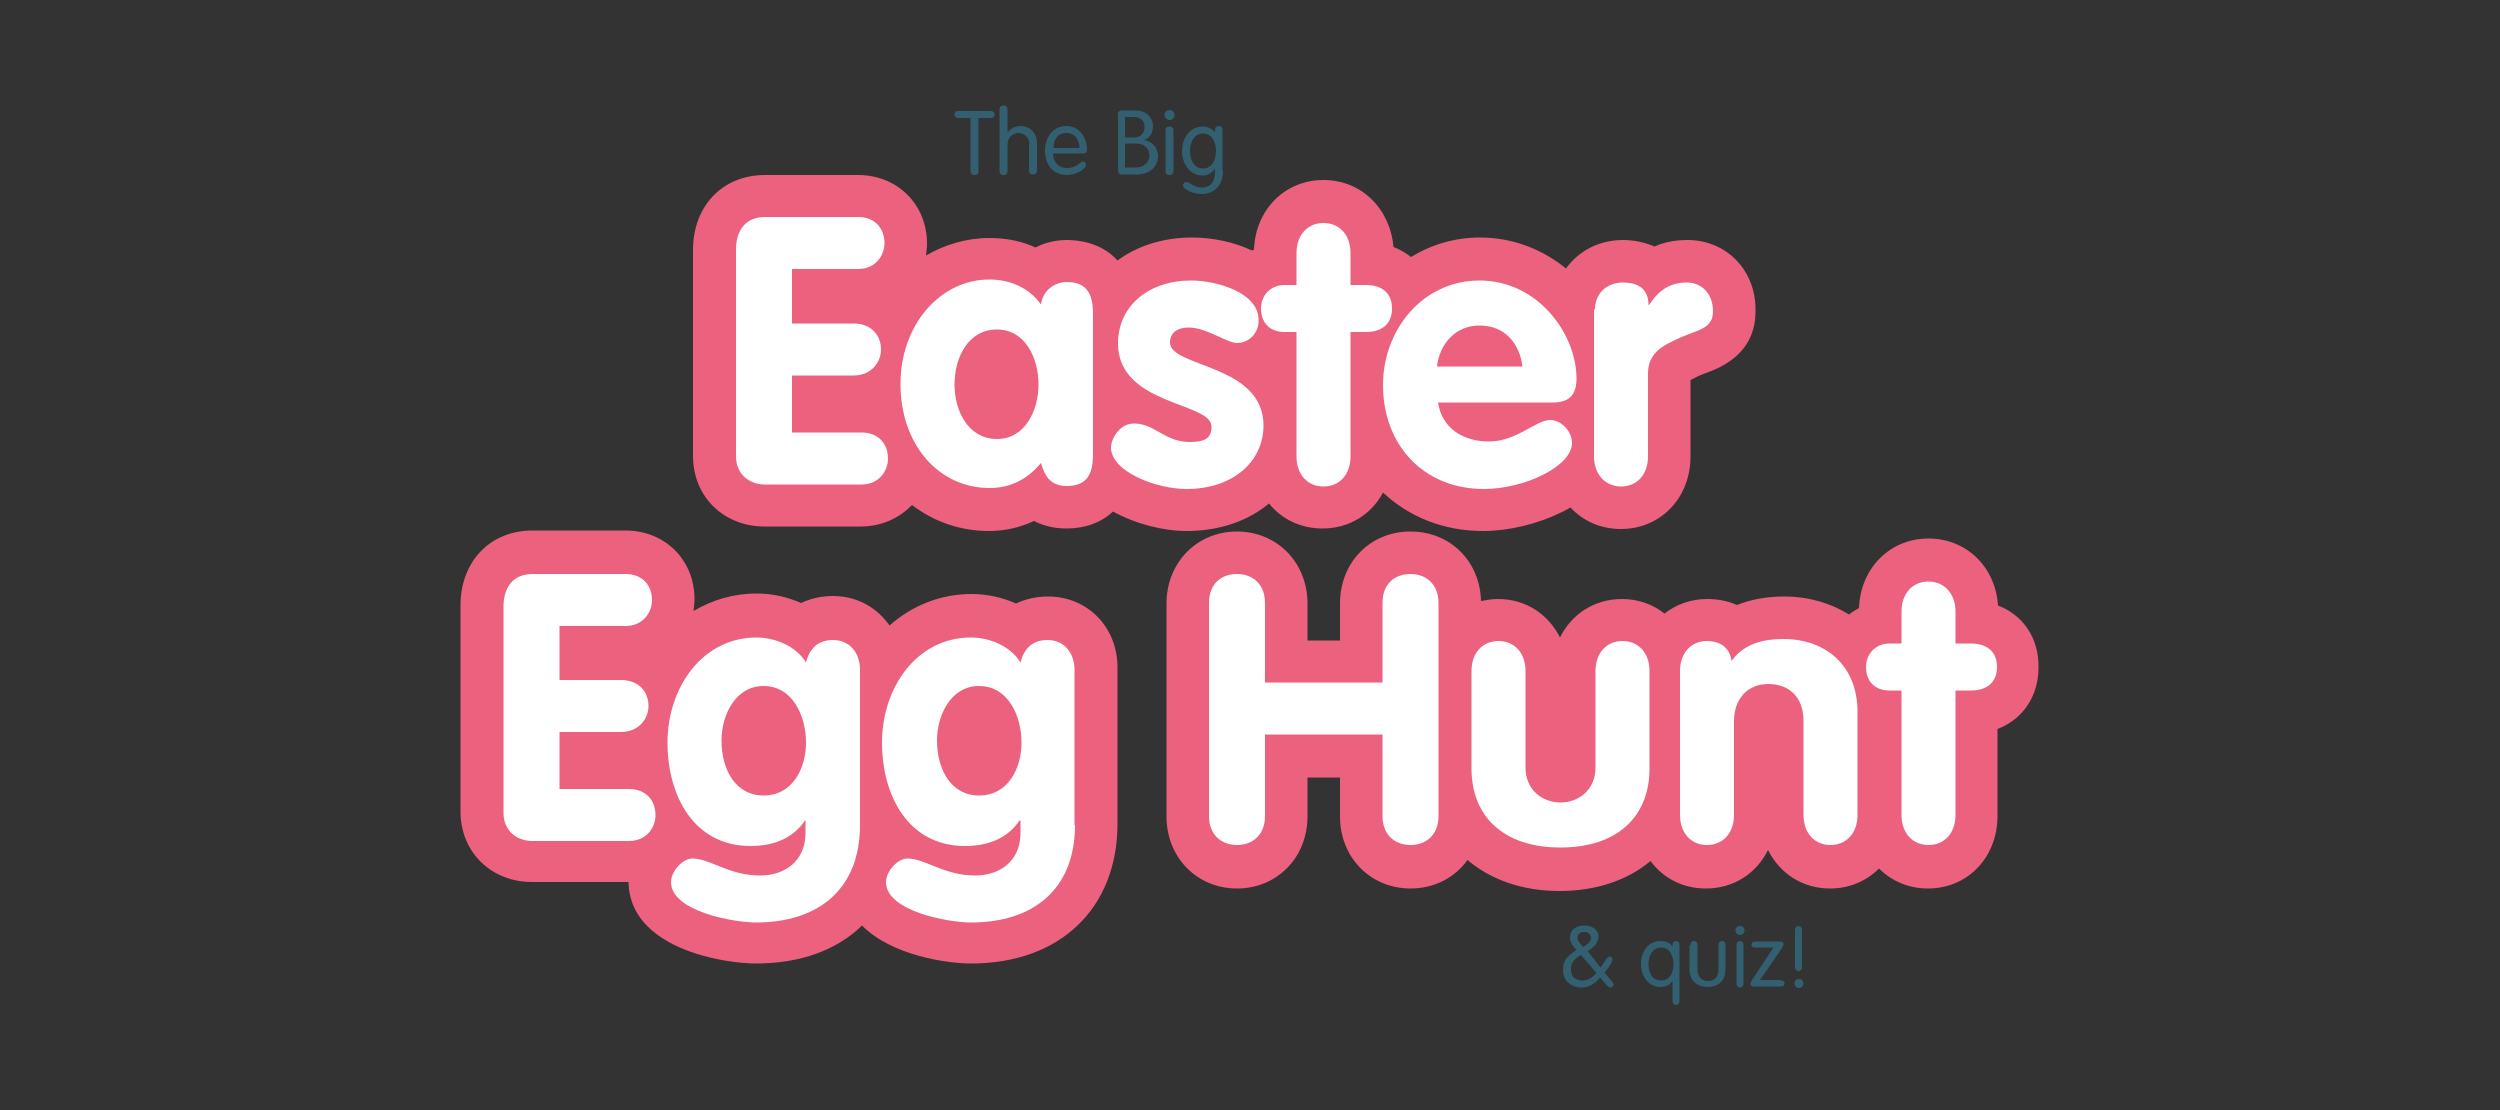
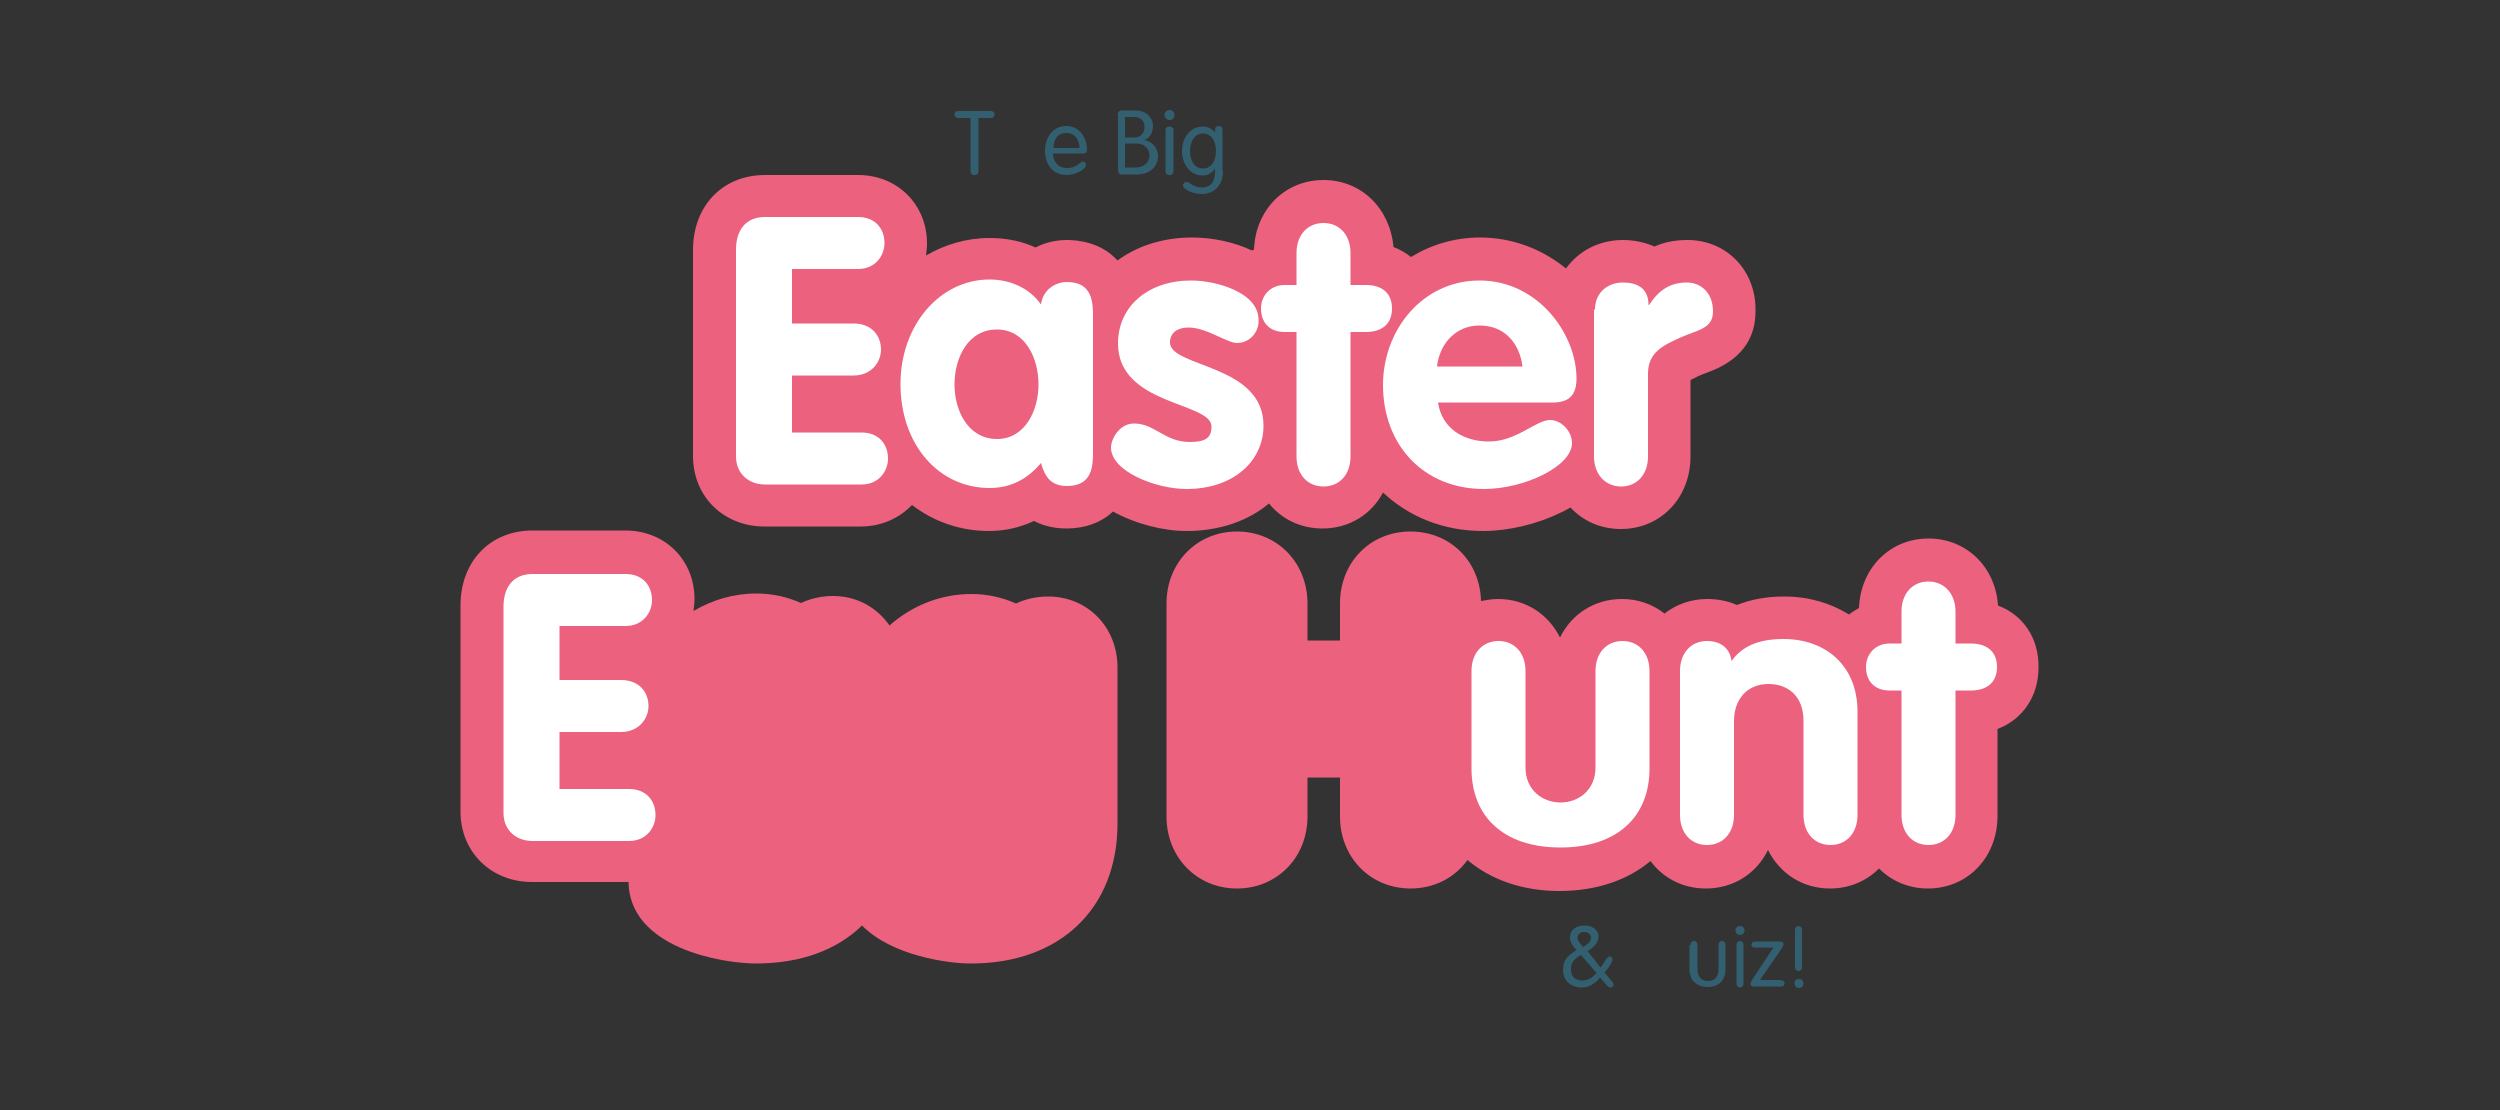
<svg xmlns="http://www.w3.org/2000/svg" version="1.1" id="Layer_1" x="0px" y="0px" viewBox="0 0 500 222.1" style="enable-background:new 0 0 500 222.1;" xml:space="preserve">
  <rect x="0" y="0" width="500" height="222.1" fill="#333333" stroke="none" />
  <style type="text/css"> .st0{fill:#336070;} .st1{fill:#EB617E;} .st2{fill:#FFFFFF;} </style>
  <g>
    <g>
      <g>
        <path class="st0" d="M194.1,23.6h-2.4c-0.4,0-0.8-0.2-0.8-0.7c0-0.5,0.3-0.7,0.8-0.7h6.4c0.5,0,0.8,0.2,0.8,0.7 c0,0.5-0.3,0.7-0.8,0.7h-2.4v10.6c0,0.5-0.3,0.8-0.8,0.8c-0.5,0-0.8-0.3-0.8-0.8V23.6z" />
-         <path class="st0" d="M205.9,29c0-1.7-1.2-2.4-2.2-2.4c-1,0-2.2,0.7-2.2,2.4v5.2c0,0.5-0.3,0.8-0.8,0.8c-0.5,0-0.8-0.3-0.8-0.8 V21.9c0-0.5,0.3-0.8,0.8-0.8c0.5,0,0.8,0.3,0.8,0.8v4.6l0,0c0.7-0.9,1.7-1.3,2.6-1.3c1.5,0,3.3,0.9,3.3,3.6v5.3 c0,0.5-0.3,0.8-0.8,0.8c-0.5,0-0.8-0.3-0.8-0.8V29z" />
        <path class="st0" d="M210.6,30.7c0,1.6,1,2.9,2.8,2.9c2.1,0,2.6-1.3,3.2-1.3c0.3,0,0.6,0.3,0.6,0.7c0,0.8-2,2-3.8,2 c-3.1,0-4.4-2.4-4.4-4.9c0-2.6,1.6-4.9,4.3-4.9c2.6,0,4.1,2.4,4.1,4.7c0,0.6-0.2,0.8-0.9,0.8H210.6z M215.9,29.6 c0-1.4-0.8-3-2.5-3c-2-0.1-2.7,1.5-2.7,3H215.9z" />
        <path class="st0" d="M223.5,23c0-0.5,0.3-0.9,0.8-0.9h2.8c2.3,0,3.5,1.6,3.5,3.1c0,1.4-0.7,2.5-1.8,2.8v0 c1.5,0.2,2.8,1.5,2.8,3.2c0,2-1.5,3.7-4.2,3.7h-3c-0.6,0-0.8-0.4-0.8-0.9V23z M225,27.5h1.8c1.4,0,2.1-0.9,2.1-2.1 c0-1.2-0.7-2-2.1-2H225V27.5z M225,33.5h2.2c1.5,0,2.7-1,2.7-2.4c0-1.3-1-2.4-2.6-2.4H225V33.5z" />
        <path class="st0" d="M233.9,22c0.5,0,1,0.4,1,1s-0.4,1-1,1c-0.5,0-1-0.4-1-1S233.4,22,233.9,22z M234.7,34.2 c0,0.5-0.3,0.8-0.8,0.8c-0.5,0-0.8-0.3-0.8-0.8v-8.1c0-0.5,0.3-0.8,0.8-0.8c0.5,0,0.8,0.3,0.8,0.8V34.2z" />
        <path class="st0" d="M244.6,34.2c0,2.8-1.7,4.6-4.3,4.6c-1.6,0-3.7-0.9-3.7-1.7c0-0.3,0.2-0.7,0.7-0.7c0.7,0,1.4,1.1,3.1,1.1 c2,0,2.6-1.6,2.6-3v-0.8h0c-0.5,0.8-1.4,1.4-2.4,1.4c-2.7,0-4.2-2.4-4.2-4.9c0-2.5,1.5-4.9,4.2-4.9c1,0,2,0.6,2.4,1.2h0V26 c0-0.6,0.4-0.8,0.8-0.8c0.3,0,0.7,0.2,0.7,0.8V34.2z M240.6,33.7c1.9,0,2.6-1.9,2.6-3.5s-0.7-3.5-2.6-3.5c-1.9,0-2.6,1.9-2.6,3.5 S238.7,33.7,240.6,33.7z" />
      </g>
    </g>
    <g>
      <g>
        <path class="st0" d="M320.1,193.5l0.1-0.1c0.8-1.1,1.2-2.1,1.7-2.1c0.3,0,0.6,0.2,0.6,0.5c0,0.5-0.4,1.3-1.6,2.7l1.5,1.8 c0.2,0.2,0.3,0.4,0.3,0.6c0,0.4-0.3,0.6-0.6,0.6c-0.3,0-0.4-0.1-0.6-0.3l-1.5-1.7c-1.1,1.4-2.4,2-3.7,2c-2,0-3.7-1.3-3.7-3.5 c0-2.1,1-2.9,2.7-4c-0.7-0.7-1.3-1.5-1.3-2.4c0-1.8,1.3-2.5,3-2.5c1.4,0,2.7,0.9,2.7,2.1c0,1.5-1.1,2.4-2.2,3L320.1,193.5z M316.5,196.1c1,0,1.8-0.4,2.8-1.5l-3.1-3.6c-1.6,0.9-2,1.7-2,2.8C314.1,195.1,314.9,196.1,316.5,196.1z M316.6,189.4 c0.7-0.4,1.6-1,1.6-1.8c0-0.8-0.7-1.2-1.4-1.2c-0.7,0-1.3,0.4-1.3,1.2C315.5,188.1,316,188.7,316.6,189.4z" />
-         <path class="st0" d="M332.1,188.2c1.2,0,2,0.4,2.4,1.2h0V189c0-0.5,0.3-0.8,0.7-0.8s0.7,0.3,0.7,0.8v11.2c0,0.5-0.3,0.8-0.7,0.8 s-0.7-0.3-0.7-0.8v-4h0c-0.4,0.6-1.2,1.2-2.4,1.2c-2.4,0-3.9-2.2-3.9-4.6S329.6,188.2,332.1,188.2z M332.2,189.5 c-1.8,0-2.5,1.8-2.5,3.3s0.6,3.3,2.5,3.3s2.5-1.8,2.5-3.3S334,189.5,332.2,189.5z" />
        <path class="st0" d="M338.1,189c0-0.5,0.3-0.8,0.7-0.8s0.7,0.3,0.7,0.8v4.8c0,1.5,0.7,2.4,2.1,2.4c1.4,0,2.1-0.8,2.1-2.4V189 c0-0.5,0.3-0.8,0.7-0.8s0.7,0.3,0.7,0.8v4.8c0,2.7-1.8,3.6-3.6,3.6c-1.8,0-3.6-1-3.6-3.6V189z" />
        <path class="st0" d="M348,185.2c0.5,0,0.9,0.4,0.9,0.9s-0.4,0.9-0.9,0.9c-0.5,0-0.9-0.4-0.9-0.9S347.4,185.2,348,185.2z M348.7,196.7c0,0.5-0.3,0.8-0.7,0.8s-0.7-0.3-0.7-0.8V189c0-0.5,0.3-0.8,0.7-0.8s0.7,0.3,0.7,0.8V196.7z" />
        <path class="st0" d="M356.2,196.1c0.5,0,0.7,0.2,0.7,0.6c0,0.4-0.3,0.6-0.7,0.6h-5.4c-0.6,0-0.7-0.3-0.7-0.5 c0-0.2,0.1-0.4,0.3-0.8l4.3-6.5H351c-0.5,0-0.7-0.2-0.7-0.6c0-0.4,0.3-0.6,0.7-0.6h5c0.6,0,0.7,0.3,0.7,0.5 c0,0.2-0.1,0.4-0.3,0.8l-4.4,6.4l0.1,0H356.2z" />
        <path class="st0" d="M359.8,195.8c0.5,0,0.9,0.4,0.9,0.9c0,0.5-0.4,0.9-0.9,0.9s-0.9-0.4-0.9-0.9 C358.9,196.1,359.3,195.8,359.8,195.8z M359,186c0-0.5,0.3-0.8,0.7-0.8s0.7,0.3,0.7,0.8v7.4c0,0.5-0.3,0.8-0.7,0.8 s-0.7-0.3-0.7-0.8V186z" />
      </g>
    </g>
    <g>
      <path class="st1" d="M337.5,48c-2.4,0-4.6,0.4-6.6,1.3c-1.9-0.8-4-1.3-6.3-1.3c-4.8,0-8.9,2.2-11.4,5.7c-4.9-4-10.9-6.2-17.2-6.2 c-5,0-9.7,1.4-13.8,3.9c-1-0.8-2.2-1.5-3.5-2C278,41.7,272.3,36,264.7,36c-7.7,0-13.6,5.9-13.9,13.9c-0.1,0.1-0.3,0.1-0.4,0.2 c-3.6-1.7-7.9-2.6-12-2.6c-5.8,0-11,1.7-14.9,4.6c-3.3-3.7-8.1-4.1-10.1-4.1c-2.2,0-4.4,0.5-6.3,1.5c-2.8-1.3-5.9-1.9-9.2-1.9 c-4.6,0-8.9,1.3-12.7,3.5c0.1-0.8,0.2-1.6,0.2-2.4c0-7.8-5.9-13.7-13.8-13.7h-18.6c-8.5,0-14.4,6.2-14.4,15v41.2 c0,8.1,6.1,14.1,14.3,14.1h19.3c4.1,0,7.7-1.7,10.2-4.3c4.3,3.3,9.6,5.2,15.4,5.2c3.2,0,6.2-0.7,9-2c2.5,1.3,5,1.5,6.5,1.5 c3.7,0,7-1.2,9.3-3.4c4.5,2.5,10.1,3.9,14.7,3.9c6.6,0,12.3-2,16.5-5.5c2.5,3.1,6.3,5,10.7,5c5.3,0,9.8-2.8,12.1-7.2 c5.1,4.8,12,7.7,20,7.7c5.2,0,10.9-1.4,15.6-3.7c0.7-0.3,1.3-0.7,1.9-1c2.5,2.7,6,4.3,10.1,4.3c7.9,0,13.9-6.2,13.9-14.5V76 c0.4-0.2,1-0.5,1.4-0.7l0.2-0.1c0.4-0.2,1-0.4,1.5-0.6c2.7-1,9.9-3.7,9.9-12.3C351.3,54.1,345.3,48,337.5,48z" />
      <path class="st2" d="M147.2,49.9c0-3.8,1.9-6.5,5.8-6.5h18.6c3.6,0,5.3,2.5,5.3,5.2c0,2.5-1.8,5.2-5.3,5.2h-13.2v10.9h12.3 c3.7,0,5.5,2.5,5.5,5.2c0,2.5-1.9,5.2-5.5,5.2h-12.3v11.4h13.9c3.6,0,5.3,2.5,5.3,5.2c0,2.5-1.8,5.2-5.3,5.2H153 c-3.3,0-5.8-2.2-5.8-5.6V49.9z" />
      <path class="st2" d="M218.6,90.2c0,2.8,0,7-5.2,7c-3.1,0-4.4-1.7-5.2-4.6c-2.8,3.3-6.1,5-10.3,5c-10.1,0-17.8-8.6-17.8-20.8 c0-11.8,7.9-20.9,17.8-20.9c4,0,7.9,1.6,10.3,5c0.3-2.6,2.5-4.5,5.2-4.5c5.2,0,5.2,4.3,5.2,7V90.2z M199.4,87.8 c5.6,0,8.3-5.7,8.3-10.9s-2.6-11-8.3-11c-5.9,0-8.5,5.8-8.5,11S193.6,87.8,199.4,87.8z" />
      <path class="st2" d="M247.4,68.6c-2,0-6.1-3.1-9.7-3.1c-2,0-3.7,0.9-3.7,3c0,5,18.7,4.3,18.7,16.6c0,7.2-6.1,12.7-15.4,12.7 c-6.1,0-15.1-3.5-15.1-8.3c0-1.6,1.6-4.8,4.6-4.8c4.2,0,6.1,3.7,11.2,3.7c3.3,0,4.3-1,4.3-3.1c0-4.9-18.7-4.2-18.7-16.6 c0-7.5,6.1-12.6,14.6-12.6c5.3,0,13.5,2.5,13.5,7.8C251.9,66.3,250,68.6,247.4,68.6z" />
      <path class="st2" d="M259.3,66.4h-2.4c-2.9,0-4.7-1.8-4.7-4.7c0-2.7,2-4.7,4.7-4.7h2.4v-6.4c0-3.6,2.2-6,5.4-6s5.4,2.4,5.4,6v6.4 h3.1c2.8,0,5.2,1.3,5.2,4.7c0,3.4-2.4,4.7-5.2,4.7h-3.1v24.9c0,3.6-2.2,6-5.4,6s-5.4-2.4-5.4-6V66.4z" />
      <path class="st2" d="M287.6,80.5c0.8,5.3,5.2,7.8,10.2,7.8c5.5,0,9.4-4.3,12.2-4.3c2.3,0,4.4,2.3,4.4,4.6c0,4.7-9.6,9.2-17.6,9.2 c-12.1,0-20.2-8.8-20.2-20.8c0-11,7.9-20.9,19.3-20.9c11.7,0,19.4,10.7,19.4,19.6c0,3.2-1.4,4.8-4.7,4.8H287.6z M304.5,73.3 c-0.6-4.7-3.6-8.2-8.6-8.2c-4.8,0-8,3.7-8.5,8.2H304.5z" />
      <path class="st2" d="M319,61.9c0-3.6,2.8-5.4,5.5-5.4c2.8,0,5.2,1,5.2,4.5h0.1c2-3,4.2-4.5,7.6-4.5c2.6,0,5.2,1.9,5.2,5.8 c0,3.5-3.2,3.7-6.5,5.2s-6.5,2.9-6.5,7.2v16.6c0,3.6-2.2,6-5.4,6c-3.1,0-5.4-2.4-5.4-6V61.9z" />
    </g>
    <g>
      <g>
        <path class="st1" d="M209.6,119.3c-2.3,0-4.5,0.5-6.4,1.4c-2.7-1.2-5.7-1.9-8.9-1.9c-6.3,0-12,2.4-16.4,6.3 c-2.5-3.6-6.5-5.9-11.3-5.9c-2.3,0-4.5,0.5-6.4,1.4c-2.7-1.2-5.7-1.9-8.9-1.9c-4.6,0-8.9,1.3-12.6,3.5c0.1-0.8,0.2-1.6,0.2-2.4 c0-7.8-5.9-13.7-13.8-13.7h-18.6c-8.5,0-14.4,6.2-14.4,15v41.2c0,8.1,6.1,14.1,14.3,14.1h19.3c0.2,13.3,18.9,16.3,25.5,16.3 c8.9,0,16.2-2.7,21.2-7.6c5.9,6,17,7.6,21.8,7.6c17.8,0,29.3-11,29.3-28v-31.2C223.5,125.5,217.6,119.3,209.6,119.3z" />
        <path class="st2" d="M100.7,121.3c0-3.8,1.9-6.5,5.8-6.5h18.6c3.6,0,5.3,2.5,5.3,5.2c0,2.5-1.8,5.2-5.3,5.2h-13.2V136h12.3 c3.7,0,5.5,2.5,5.5,5.2c0,2.5-1.9,5.2-5.5,5.2h-12.3v11.4h13.9c3.6,0,5.3,2.5,5.3,5.2c0,2.5-1.8,5.2-5.3,5.2h-19.3 c-3.3,0-5.8-2.2-5.8-5.6V121.3z" />
-         <path class="st2" d="M172,165c0,13-8.5,19.5-20.8,19.5c-4.4,0-17-2.2-17-8.1c0-2,2.2-4.7,4.3-4.7c3.5,0,7.3,3.4,13.5,3.4 c5.2,0,9.1-3.1,9.1-8.5v-2.5H161c-2.2,3.3-5.9,5.1-10.9,5.1c-11.3,0-16.6-10-16.6-20.7c0-10.9,6.9-21,17.8-21 c3.7,0,7.9,1.7,9.9,5c0.7-2.8,2.4-4.5,5.4-4.5c3.2,0,5.4,2.4,5.4,6V165z M152.7,137.2c-5.6,0-8.4,5.8-8.4,10.9 c0,5.8,2.8,11,8.4,11c5.8,0,8.5-5.4,8.5-10.6S158.6,137.2,152.7,137.2z" />
-         <path class="st2" d="M215,165c0,13-8.5,19.5-20.8,19.5c-4.4,0-17-2.2-17-8.1c0-2,2.2-4.7,4.3-4.7c3.5,0,7.3,3.4,13.5,3.4 c5.2,0,9.1-3.1,9.1-8.5v-2.5h-0.2c-2.2,3.3-5.9,5.1-10.9,5.1c-11.3,0-16.6-10-16.6-20.7c0-10.9,6.9-21,17.8-21 c3.7,0,7.9,1.7,9.9,5c0.7-2.8,2.4-4.5,5.4-4.5c3.2,0,5.4,2.4,5.4,6V165z M195.8,137.2c-5.6,0-8.4,5.8-8.4,10.9 c0,5.8,2.8,11,8.4,11c5.8,0,8.5-5.4,8.5-10.6S201.7,137.2,195.8,137.2z" />
      </g>
      <g>
        <path class="st1" d="M399.6,121.1c-0.5-7.7-6.3-13.4-13.9-13.4c-7.7,0-13.6,5.9-13.9,13.9c-0.7,0.4-1.4,0.8-2,1.3 c-3.7-2.3-8.1-3.6-13-3.6c-3.5,0-6.7,0.6-9.4,1.7c-1.8-0.8-3.8-1.2-6-1.2c-3.2,0-6.2,1.1-8.5,2.9c-2.3-1.8-5.2-2.9-8.5-2.9 c-5.5,0-10.1,3-12.4,7.7c-2.3-4.6-6.8-7.7-12.4-7.7c-1.2,0-2.3,0.2-3.4,0.4c-0.2-8-6.2-13.9-14.1-13.9c-8.1,0-14.1,6.2-14.1,14.4 v7.4h-6.5v-7.4c0-8.2-6.1-14.4-14.1-14.4s-14.1,6.2-14.1,14.4v42.6c0,8.2,6.1,14.4,14.1,14.4s14.1-6.2,14.1-14.4v-7.8h6.5v7.8 c0,8.2,6.1,14.4,14.1,14.4c4.8,0,8.9-2.2,11.4-5.7c4.6,3.9,10.9,6.2,18.4,6.2c7.4,0,13.7-2.2,18.2-6c2.5,3.4,6.4,5.5,11.1,5.5 c5.5,0,10.1-3,12.4-7.7c2.3,4.6,6.8,7.7,12.4,7.7c3.9,0,7.3-1.5,9.8-4c2.5,2.5,5.9,4,9.8,4c7.9,0,13.9-6.2,13.9-14.5v-17.4 c5-1.9,8.2-6.5,8.2-12.3C407.8,127.6,404.6,123,399.6,121.1z" />
-         <path class="st2" d="M241.8,120.6c0-3.8,2.4-5.8,5.6-5.8c3.2,0,5.6,2.1,5.6,5.8v15.9h23.5v-15.9c0-3.8,2.4-5.8,5.6-5.8 c3.2,0,5.6,2.1,5.6,5.8v42.6c0,3.7-2.4,5.8-5.6,5.8c-3.2,0-5.6-2.1-5.6-5.8v-16.3H253v16.3c0,3.7-2.4,5.8-5.6,5.8 c-3.2,0-5.6-2.1-5.6-5.8V120.6z" />
        <path class="st2" d="M294.3,134.2c0-3.6,2.2-6,5.4-6s5.4,2.4,5.4,6v19.3c0,4.5,3.4,7,7,7c3.6,0,7-2.5,7-7v-19.3 c0-3.6,2.2-6,5.4-6s5.4,2.4,5.4,6v19.5c0,9.6-6.4,15.8-17.8,15.8s-17.8-6.2-17.8-15.8V134.2z" />
        <path class="st2" d="M336,134.2c0-3.6,2.2-6,5.4-6c2.8,0,4.6,1.5,4.9,4c2.1-2.9,5.3-4.4,10.4-4.4c8.5,0,14.8,5.4,14.8,14.5V163 c0,3.6-2.2,6-5.4,6s-5.4-2.4-5.4-6v-18.8c0-5-3.1-7.4-7-7.4c-4.4,0-6.9,3.2-6.9,7.4V163c0,3.6-2.2,6-5.4,6s-5.4-2.4-5.4-6V134.2z " />
        <path class="st2" d="M380.3,138.1h-2.4c-2.9,0-4.7-1.8-4.7-4.7c0-2.7,2-4.7,4.7-4.7h2.4v-6.4c0-3.6,2.2-6,5.4-6 c3.1,0,5.4,2.4,5.4,6v6.4h3.1c2.8,0,5.2,1.3,5.2,4.7c0,3.4-2.4,4.7-5.2,4.7h-3.1V163c0,3.6-2.2,6-5.4,6c-3.2,0-5.4-2.4-5.4-6 V138.1z" />
      </g>
    </g>
  </g>
</svg>